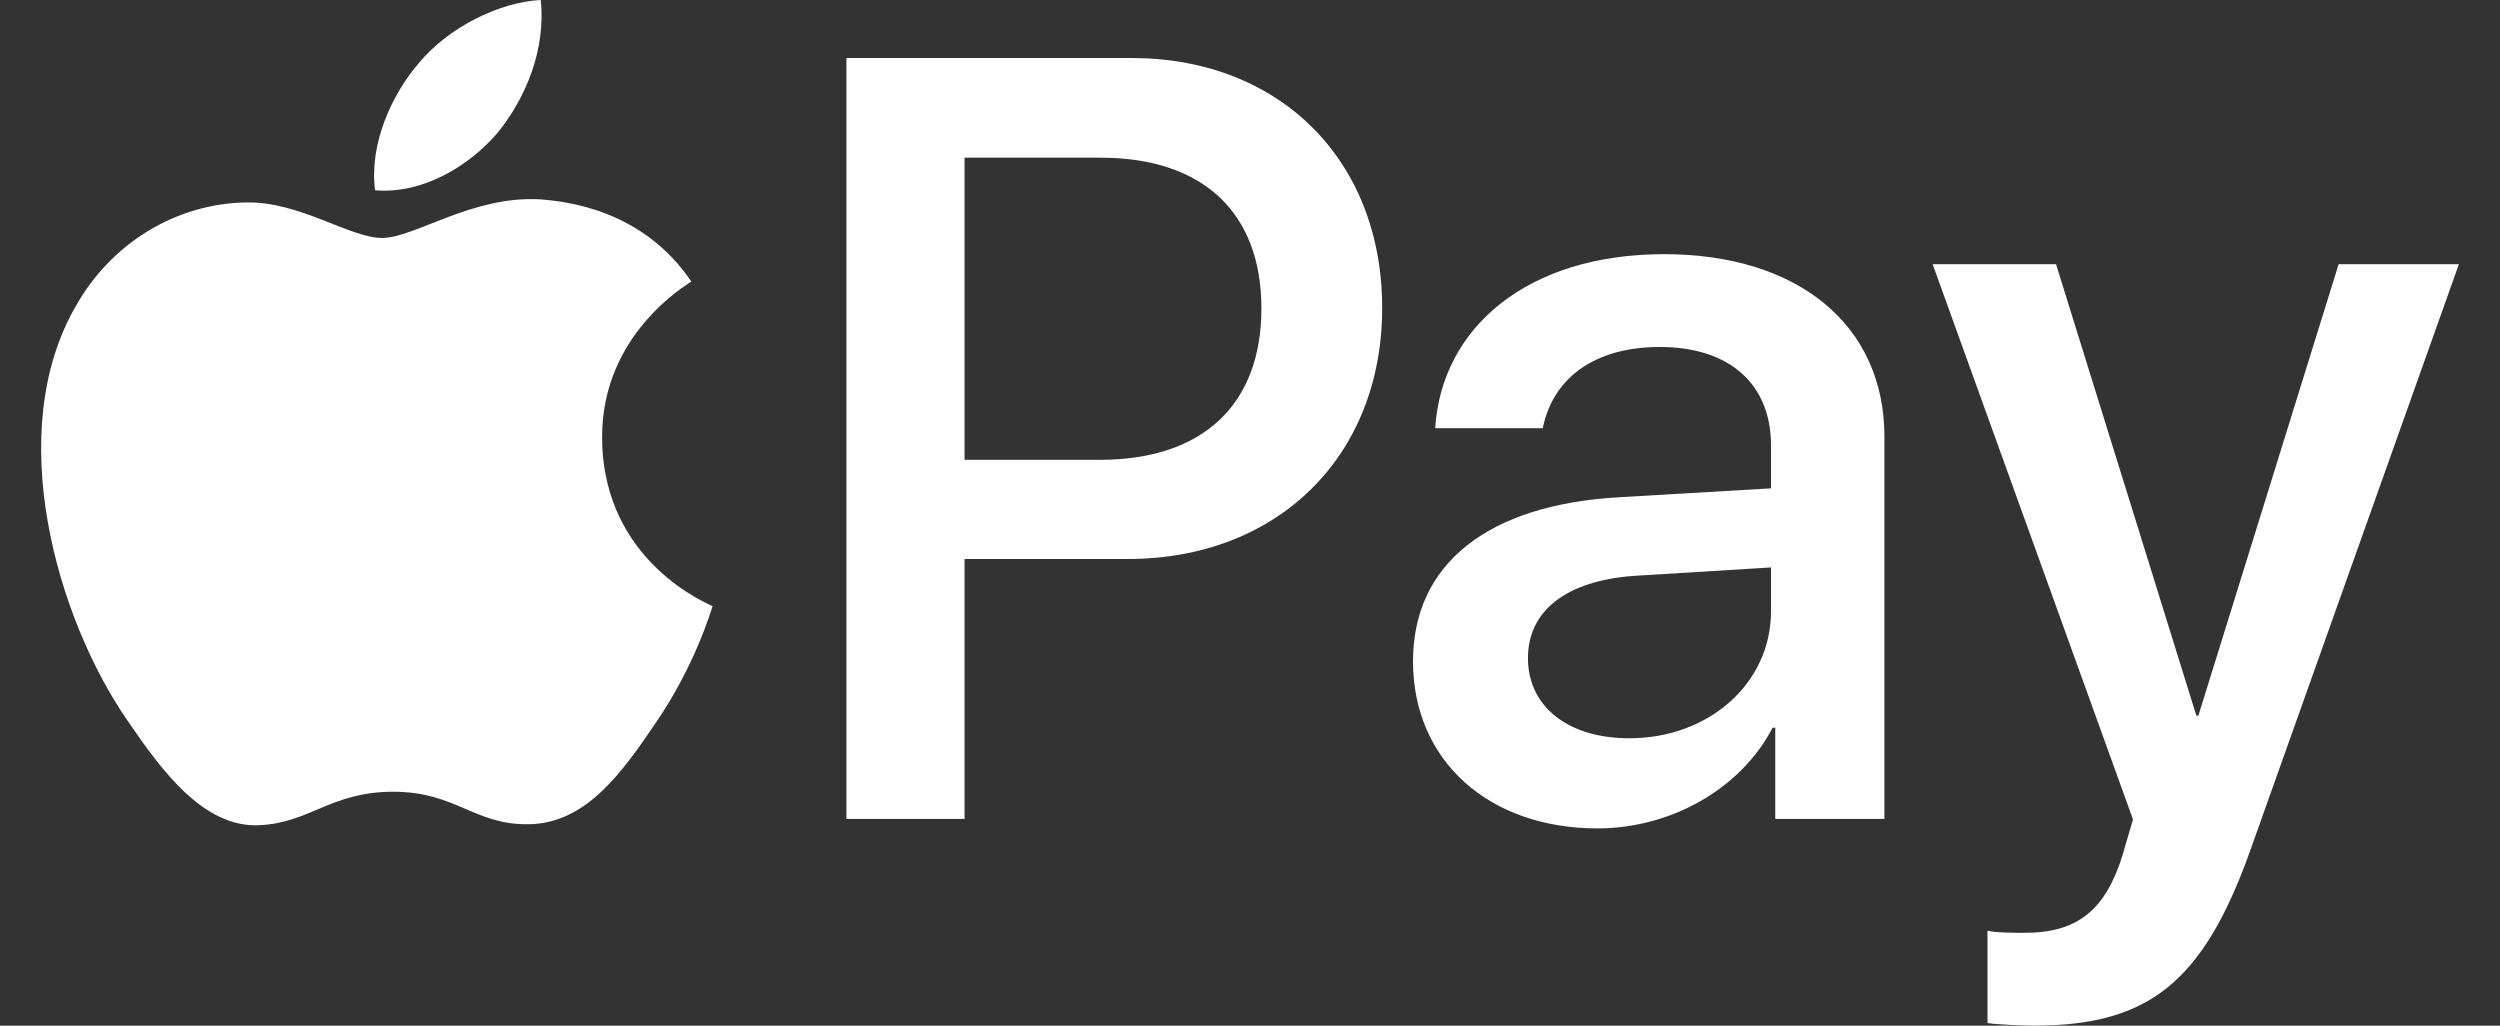
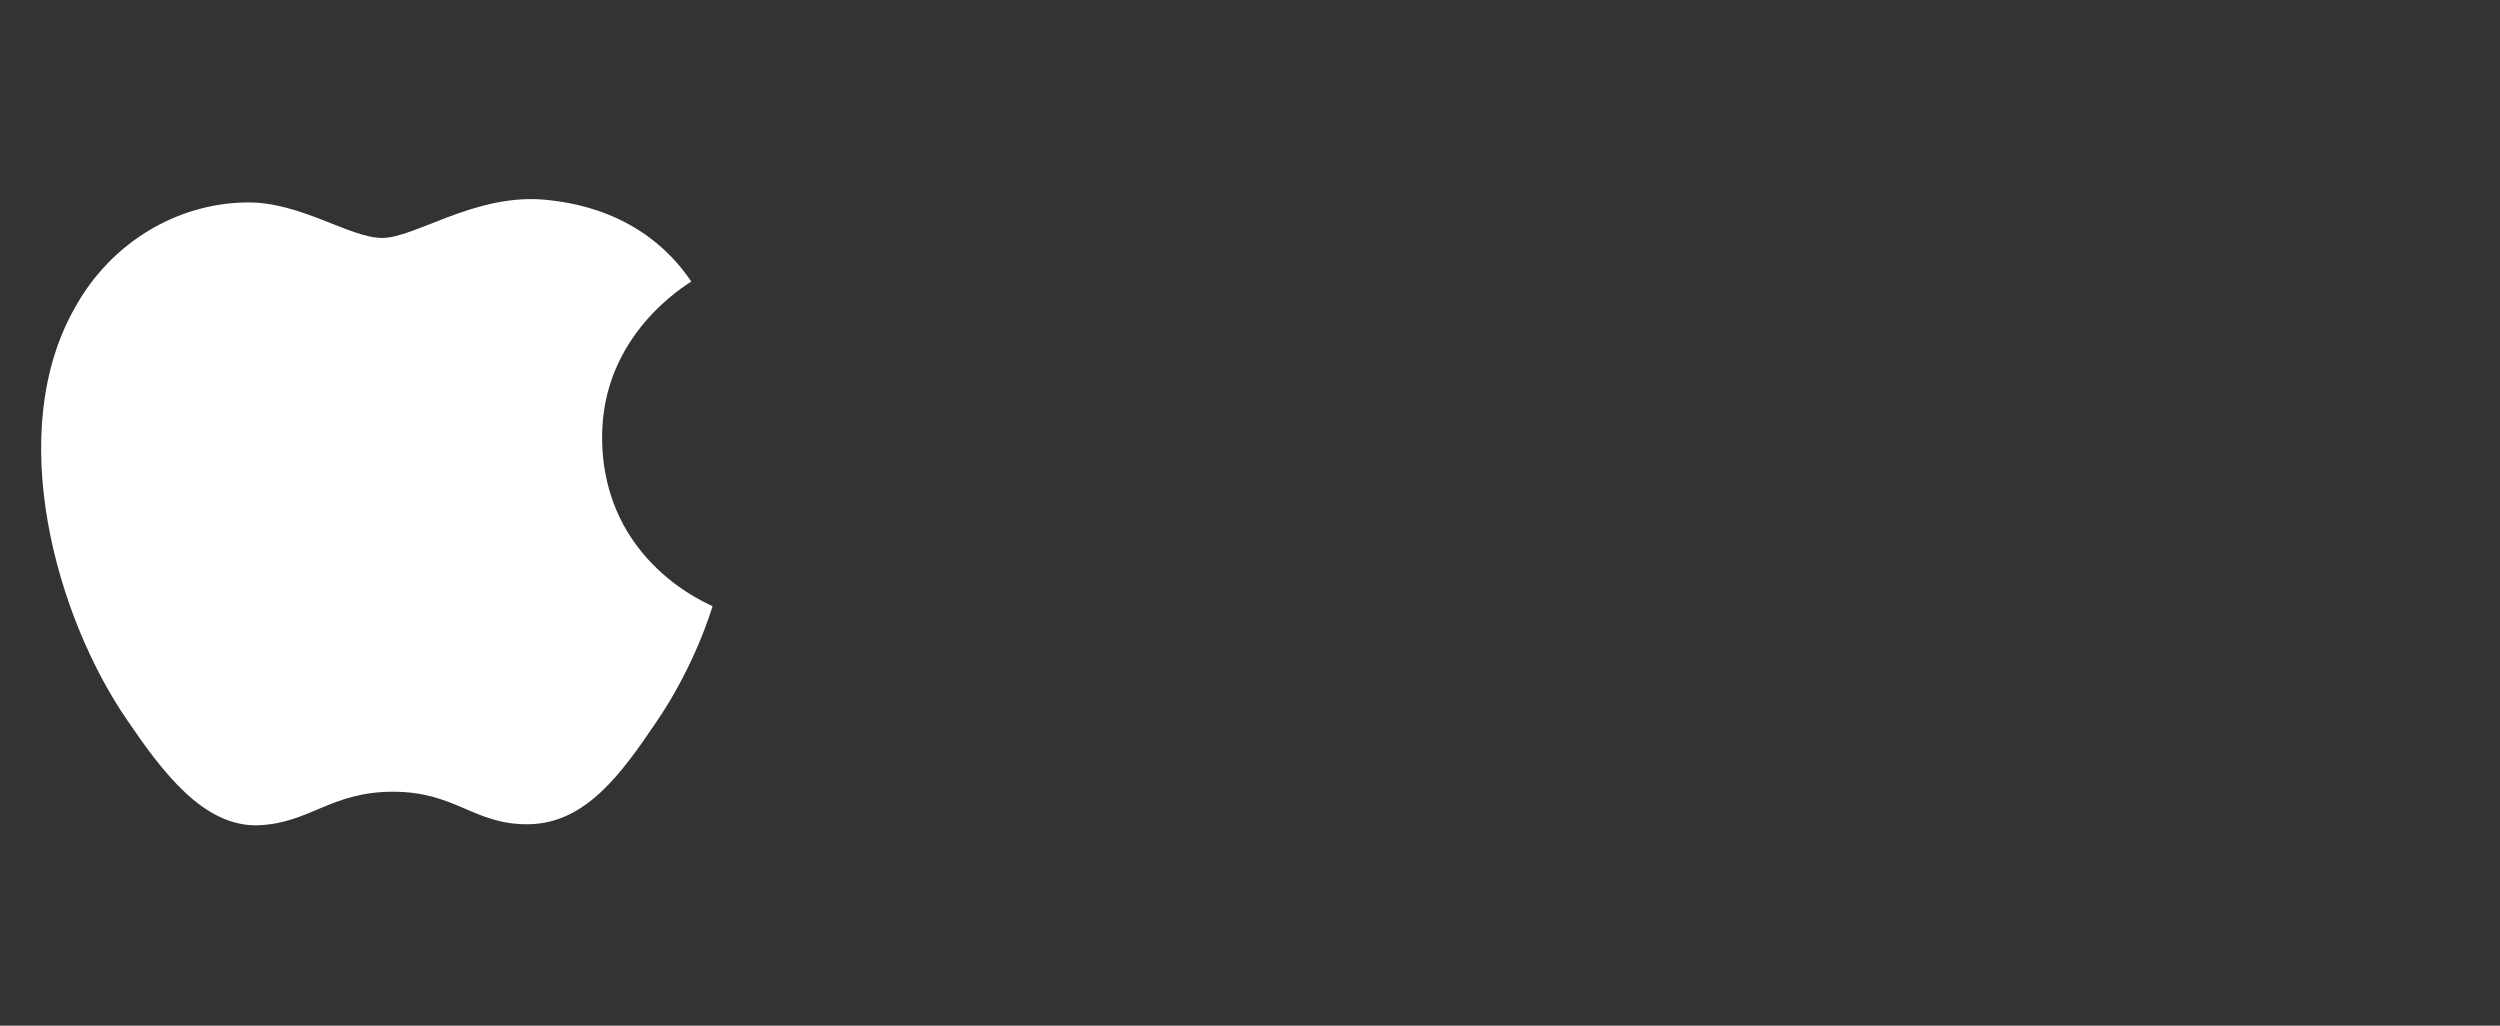
<svg xmlns="http://www.w3.org/2000/svg" width="39" height="16" viewBox="0 0 39 16" fill="none">
  <rect x="0" y="0" width="39" height="16" fill="#333333" stroke="none" />
-   <path d="M7.77 2.063C8.214 1.508 8.515 0.762 8.436 0C7.786 0.032 6.993 0.429 6.533 0.985C6.121 1.461 5.756 2.238 5.851 2.968C6.581 3.031 7.31 2.603 7.77 2.063Z" fill="white" />
  <path d="M8.428 3.11C7.368 3.047 6.467 3.712 5.961 3.712C5.455 3.712 4.68 3.142 3.841 3.158C2.75 3.174 1.738 3.79 1.185 4.771C0.046 6.734 0.884 9.645 1.991 11.244C2.529 12.034 3.177 12.905 4.031 12.874C4.838 12.842 5.154 12.351 6.135 12.351C7.115 12.351 7.4 12.874 8.254 12.858C9.139 12.842 9.693 12.067 10.231 11.275C10.848 10.374 11.1 9.503 11.116 9.456C11.1 9.44 9.408 8.791 9.393 6.844C9.377 5.215 10.721 4.44 10.784 4.392C10.025 3.269 8.839 3.142 8.428 3.11Z" fill="white" />
-   <path d="M17.654 0.905C19.958 0.905 21.562 2.493 21.562 4.804C21.562 7.124 19.925 8.72 17.597 8.72H15.047V12.775H13.204V0.905H17.654V0.905ZM15.047 7.173H17.161C18.765 7.173 19.678 6.31 19.678 4.812C19.678 3.315 18.765 2.46 17.169 2.46H15.047V7.173Z" fill="white" />
-   <path d="M22.043 10.316C22.043 8.802 23.203 7.873 25.259 7.757L27.628 7.618V6.951C27.628 5.989 26.979 5.413 25.893 5.413C24.864 5.413 24.223 5.906 24.067 6.68H22.389C22.487 5.117 23.82 3.965 25.959 3.965C28.056 3.965 29.397 5.076 29.397 6.811V12.775H27.694V11.352H27.653C27.151 12.315 26.057 12.923 24.922 12.923C23.228 12.923 22.043 11.87 22.043 10.316ZM27.628 9.534V8.852L25.498 8.983C24.437 9.057 23.836 9.526 23.836 10.266C23.836 11.023 24.461 11.517 25.416 11.517C26.658 11.517 27.628 10.661 27.628 9.534Z" fill="white" />
-   <path d="M31.005 15.959V14.519C31.136 14.552 31.432 14.552 31.581 14.552C32.403 14.552 32.847 14.207 33.119 13.318C33.119 13.302 33.275 12.792 33.275 12.784L30.149 4.121H32.074L34.263 11.163H34.295L36.483 4.121H38.359L35.118 13.228C34.378 15.325 33.522 16 31.729 16C31.581 16 31.136 15.983 31.005 15.959Z" fill="white" />
</svg>